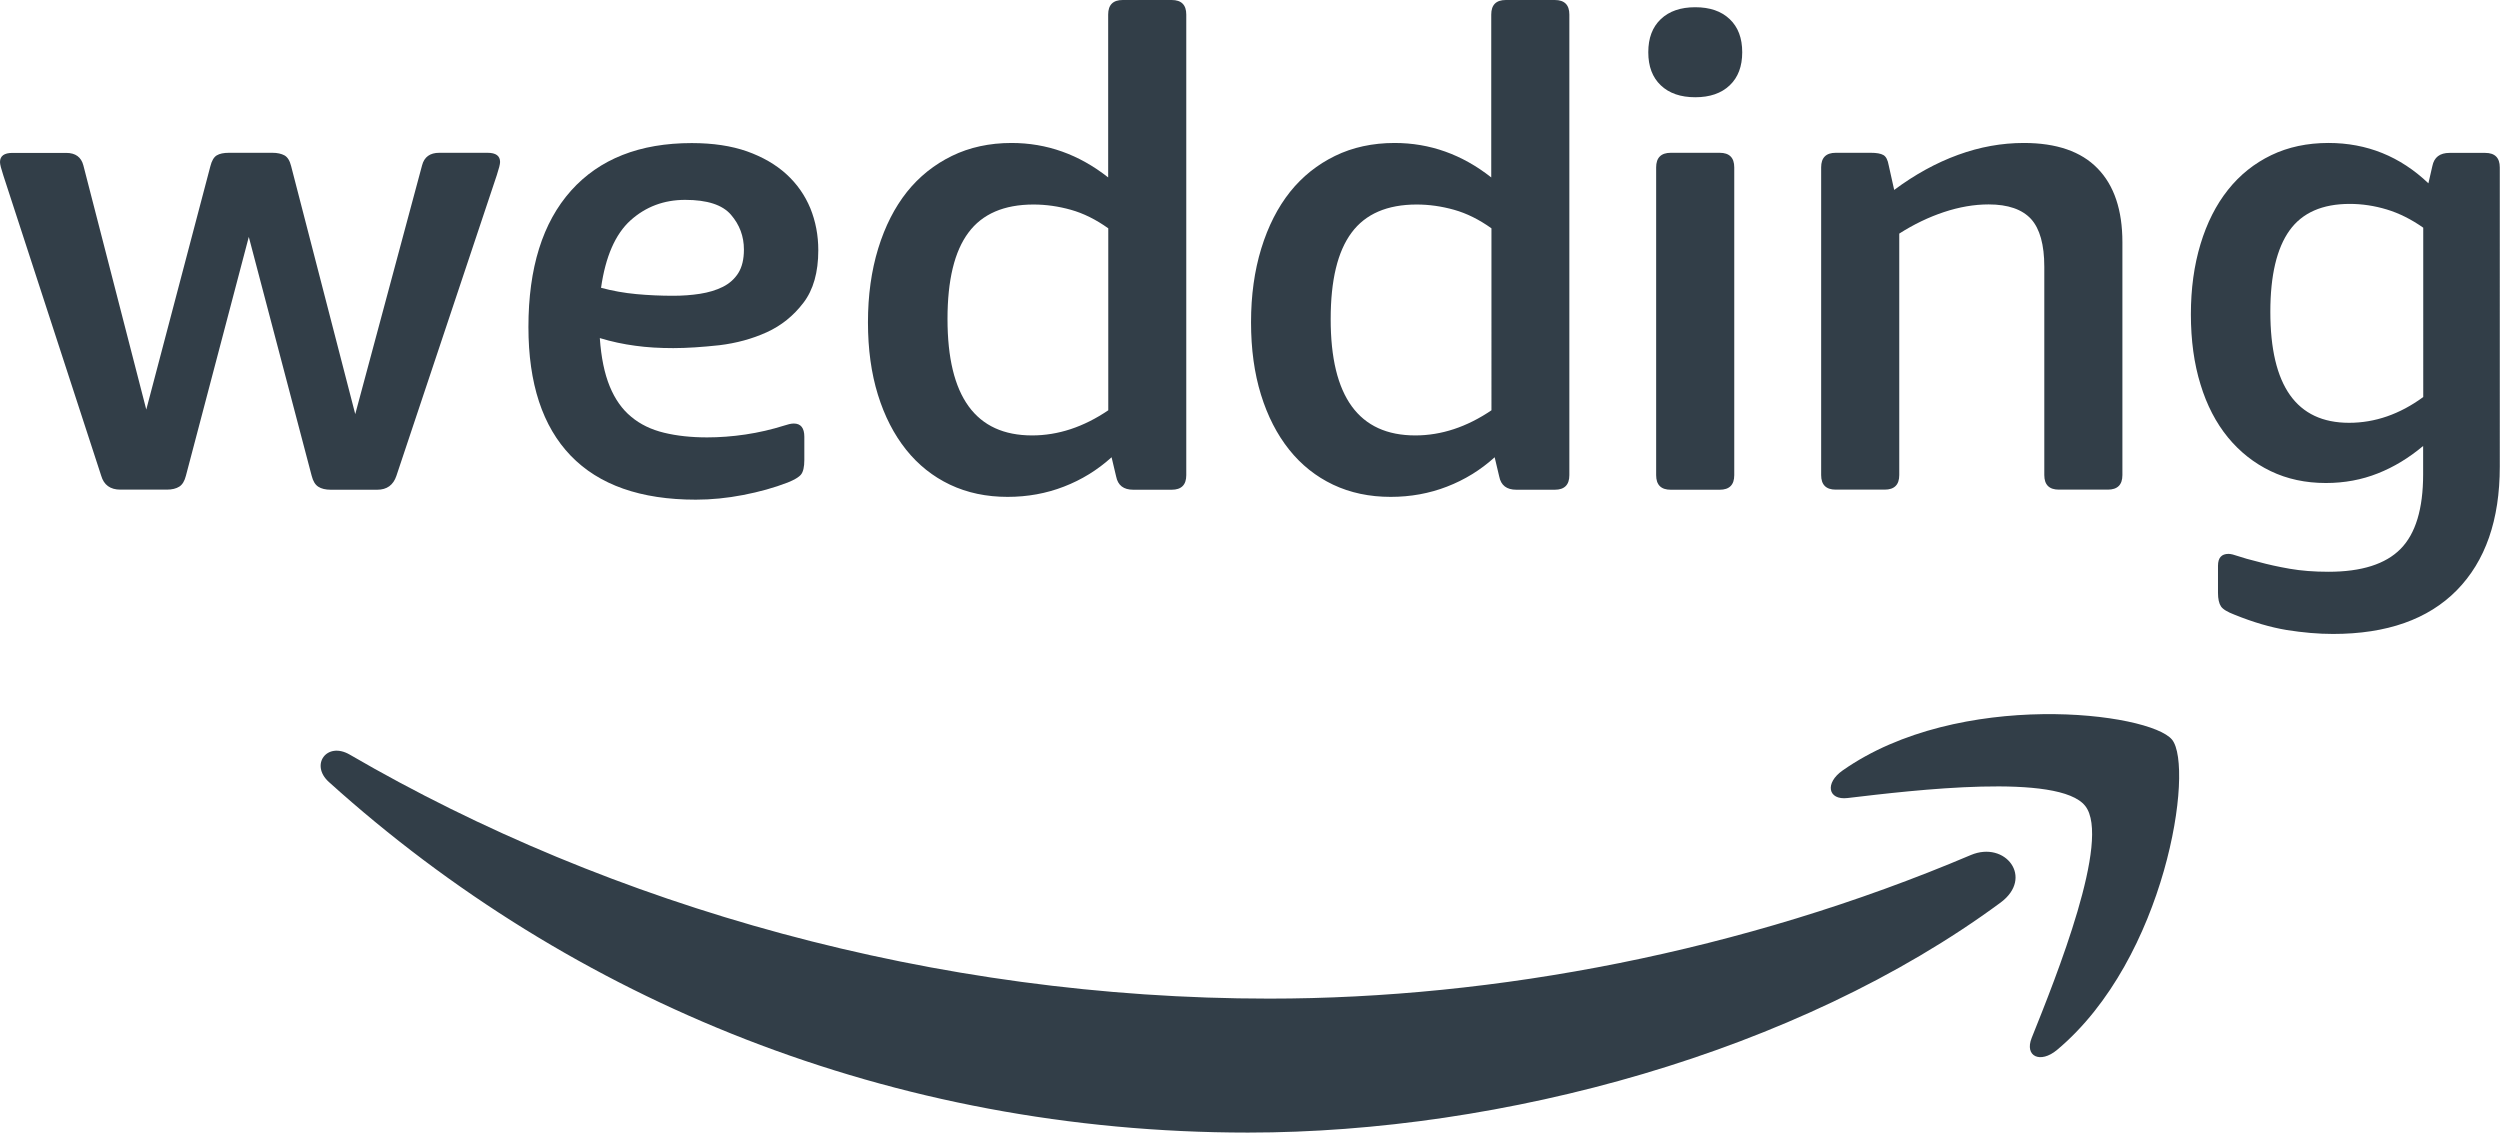
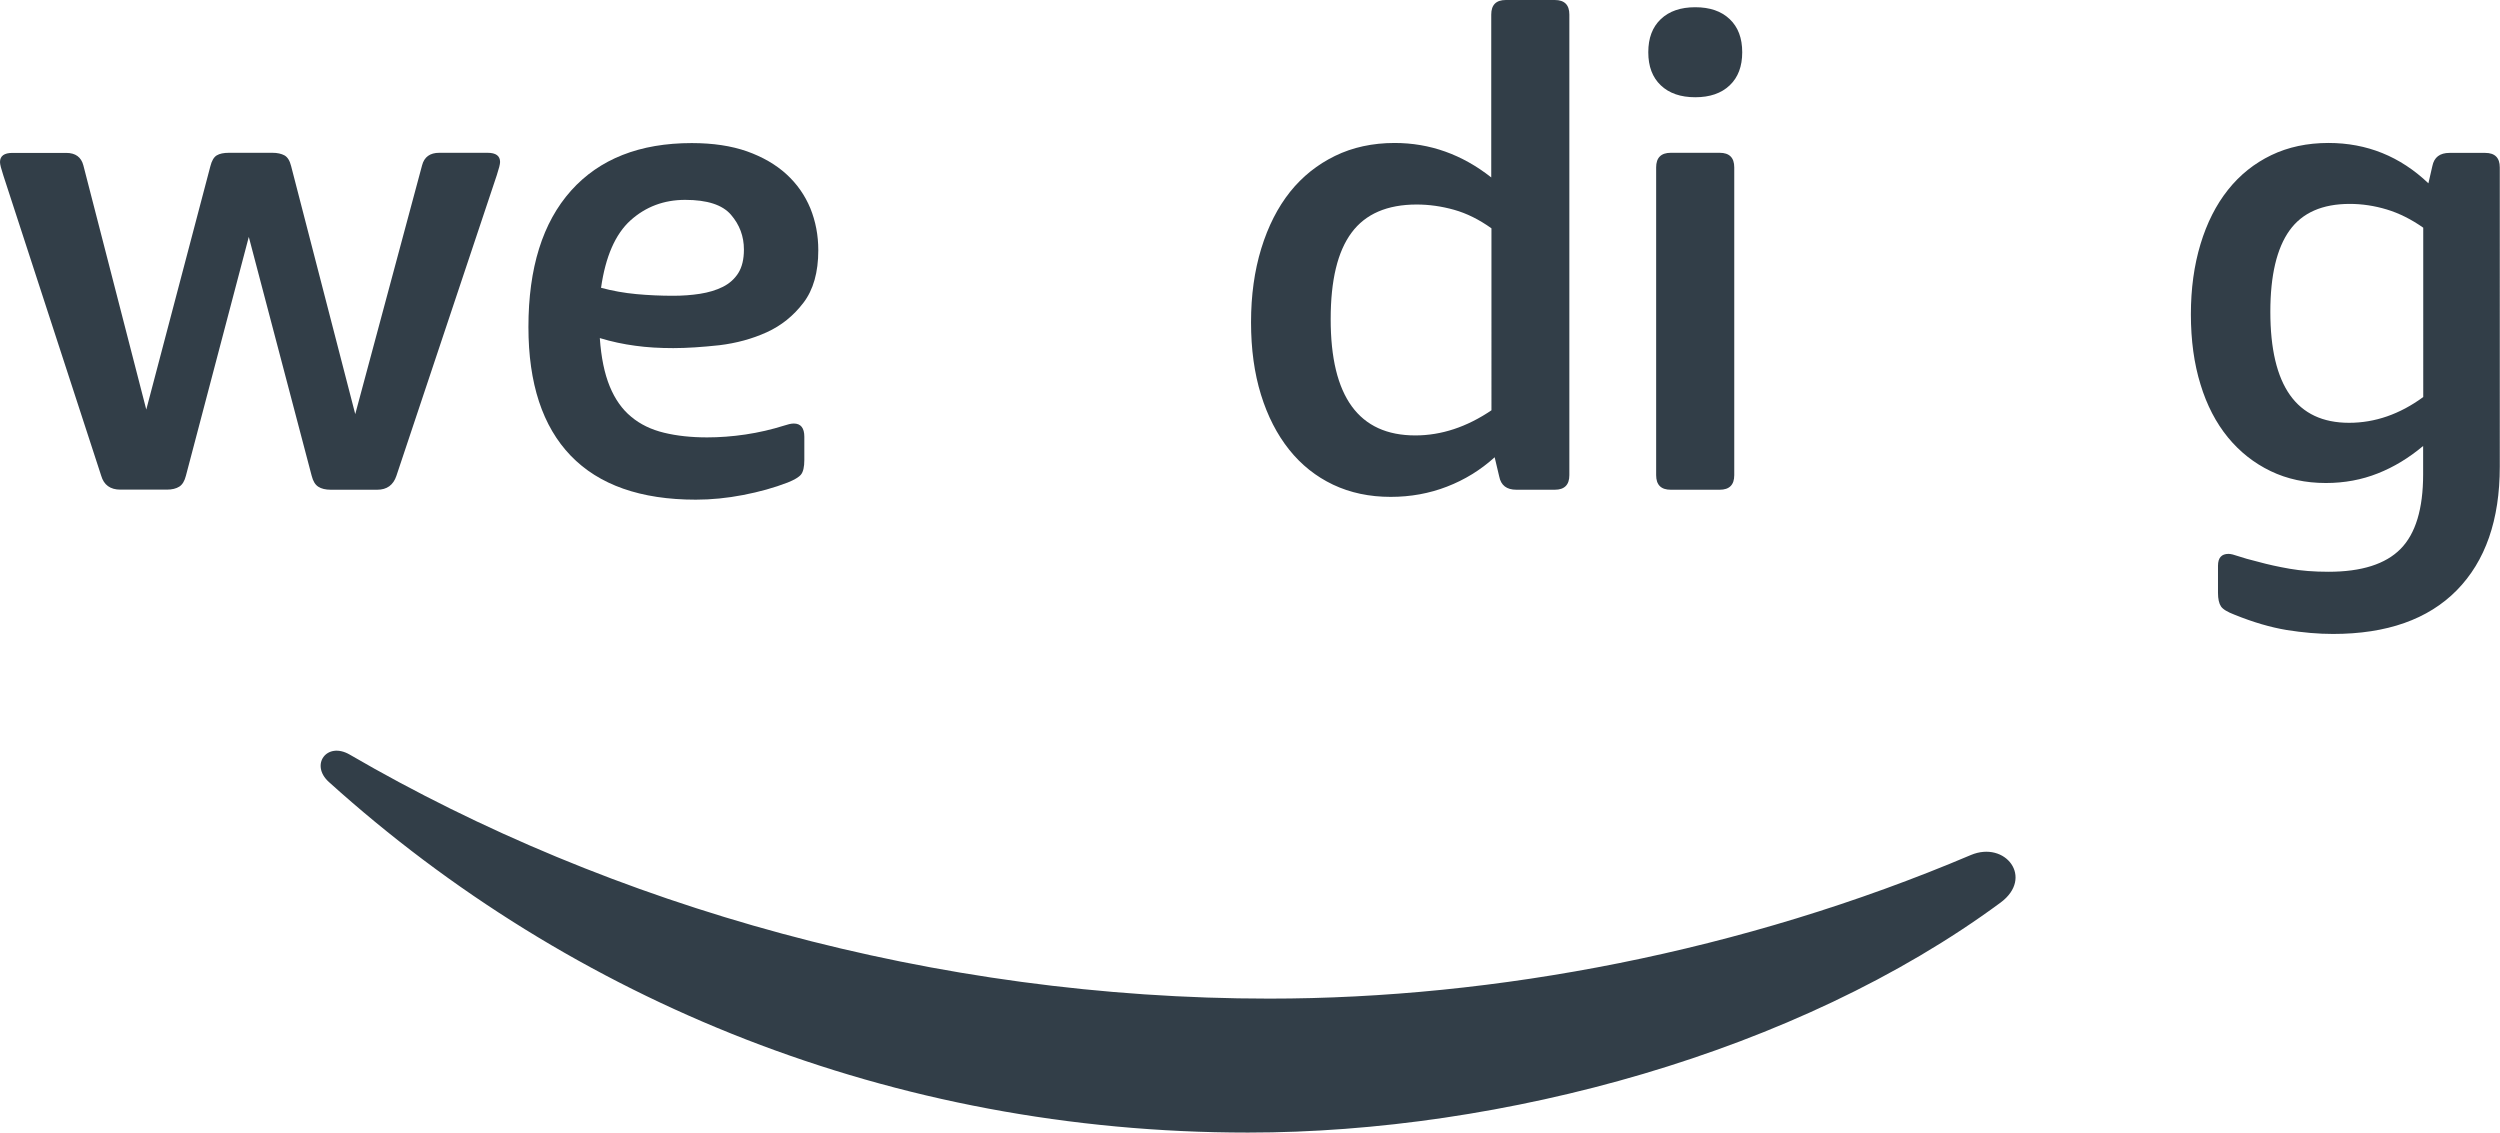
<svg xmlns="http://www.w3.org/2000/svg" version="1.1" id="Layer_1" x="0px" y="0px" viewBox="0 0 2416.6 1094.8" style="enable-background:new 0 0 2416.6 1094.8;" xml:space="preserve">
  <style type="text/css">
	.st0{fill-rule:evenodd;clip-rule:evenodd;fill:#323E48;}
	.st1{fill:#323E48;}
</style>
  <g>
    <path class="st0" d="M1933.8,872.5c-196.7,145.1-481.8,222.3-727.4,222.3c-344.1,0-654-127.2-888.5-338.9   c-18.4-16.6-2-39.3,20.1-26.5c253,147.2,565.9,235.9,889,235.9c218,0,457.6-45.2,678.1-138.8   C1938.5,812.4,1966.4,848.4,1933.8,872.5" />
-     <path class="st0" d="M2015.7,779.1c-25.2-32.2-166.3-15.2-229.7-7.7c-19.2,2.3-22.2-14.5-4.9-26.6   c112.6-79.1,297.1-56.2,318.5-29.8c21.6,26.7-5.7,211.6-111.2,299.9c-16.2,13.5-31.6,6.3-24.5-11.6   C1987.7,944,2040.9,811.3,2015.7,779.1" />
  </g>
  <g>
    <path class="st1" d="M383.2,459.9c-3,9-9.2,13.5-18.6,13.5h-44.8c-5.1,0-9.2-1-12.1-2.9c-3-1.9-5.1-5.4-6.4-10.5L240.5,229   l-60.8,230.9c-1.3,5.1-3.4,8.6-6.4,10.5c-3,1.9-7,2.9-12.1,2.9h-44.8c-9.8,0-16-4.5-18.6-13.5L3.2,169.5C1.1,163.1,0,158.9,0,156.7   c0-6,4.1-8.9,12.1-8.9H64c8.9,0,14.5,4,16.6,12.1l60.8,236l62-235.4c1.3-5.1,3.3-8.6,6.1-10.3c2.8-1.7,6.7-2.5,11.8-2.5h42.2   c4.7,0,8.5,0.9,11.5,2.5c3,1.7,5.1,5.1,6.4,10.3l62,239.8l64.6-240.5c2.1-8.1,7.7-12.1,16.6-12.1h46.7c8.1,0,12.1,3,12.1,8.9   c0,2.1-1.1,6.4-3.2,12.8L383.2,459.9z" />
    <path class="st1" d="M650.8,336.5c-13.2,0-25.5-0.7-36.8-2.3c-11.3-1.5-22.7-3.9-34.2-7.4c1.3,18.8,4.5,34.3,9.6,46.7   c5.1,12.4,12,22.2,20.8,29.4c8.7,7.3,19.3,12.4,31.7,15.4c12.3,3,26.2,4.5,41.6,4.5c11.9,0,24.3-0.9,37.1-2.8   c12.8-1.9,25.3-4.8,37.7-8.7c1.3-0.4,2.8-0.8,4.5-1.3c1.7-0.4,3.2-0.6,4.5-0.6c6.8,0,10.2,4.3,10.2,12.8v22.4   c0,6.8-1.1,11.5-3.2,14.1c-2.1,2.6-6.4,5.1-12.8,7.7c-13.2,5.1-27.6,9.1-43.2,12.1c-15.5,3-30.8,4.5-45.7,4.5   c-53.3,0-93.6-14.2-120.9-42.5c-27.3-28.4-40.9-69.8-40.9-124.4c0-57.1,13.7-101,41.2-131.8c27.5-30.7,66.4-46,116.7-46   c20.5,0,38.3,2.7,53.4,8c15.1,5.4,27.8,12.7,38.1,22.1c10.3,9.4,17.9,20.4,23.1,32.9c5.1,12.6,7.7,26.1,7.7,40.6   c0,21.3-4.8,38.3-14.4,50.8c-9.6,12.6-21.4,22.1-35.5,28.5c-14.1,6.4-29.3,10.5-45.7,12.5C678.8,335.5,664,336.5,650.8,336.5    M662.3,193.2c-20.5,0-38.1,6.6-52.8,19.8c-14.7,13.3-24.2,35-28.5,65.2c11.1,3,22.5,5,34.2,6.1c11.7,1.1,23.6,1.6,35.5,1.6   c8.9,0,17.6-0.6,25.9-1.9c8.3-1.3,15.7-3.5,22.1-6.7c6.4-3.2,11.4-7.7,15-13.4c3.6-5.8,5.4-13.3,5.4-22.7c0-12.8-4.2-24-12.5-33.6   C698.4,198,683.6,193.2,662.3,193.2" />
-     <path class="st1" d="M1074.5,442c-13.7,12.4-29,21.8-46.1,28.4c-17,6.6-35.2,9.9-54.4,9.9c-20.5,0-39-3.9-55.7-11.8   c-16.6-7.9-30.8-19.2-42.5-33.9c-11.7-14.7-20.8-32.4-27.2-53.1c-6.4-20.7-9.6-44-9.6-70c0-26,3.3-49.8,9.9-71.3   c6.6-21.5,15.9-39.7,27.8-54.7c11.9-14.9,26.5-26.5,43.5-34.8c17-8.3,36.3-12.5,57.6-12.5c34.1,0,65.2,11.1,93.4,33.3V14.1   c0-9.4,4.7-14.1,14.1-14.1h47.3c9.4,0,14.1,4.7,14.1,14.1v445.2c0,9.4-4.7,14.1-14.1,14.1h-37.1c-9.4,0-14.9-4.2-16.6-12.8   L1074.5,442z M997.7,420.9c25.1,0,49.7-8.1,73.6-24.3V220.7c-11.9-8.5-24-14.5-36.1-17.9c-12.1-3.4-24.2-5.1-36.1-5.1   c-28.6,0-49.6,9.1-63,27.2c-13.5,18.1-20.2,45.9-20.2,83.5C915.9,383.4,943.1,420.9,997.7,420.9" />
    <path class="st1" d="M1444.8,442c-13.7,12.4-29,21.8-46.1,28.4c-17,6.6-35.2,9.9-54.4,9.9c-20.5,0-39-3.9-55.7-11.8   c-16.6-7.9-30.8-19.2-42.5-33.9c-11.7-14.7-20.8-32.4-27.2-53.1c-6.4-20.7-9.6-44-9.6-70c0-26,3.3-49.8,9.9-71.3   c6.6-21.5,15.9-39.7,27.8-54.7c11.9-14.9,26.5-26.5,43.5-34.8c17-8.3,36.3-12.5,57.6-12.5c34.1,0,65.2,11.1,93.4,33.3V14.1   c0-9.4,4.7-14.1,14.1-14.1h47.3c9.4,0,14.1,4.7,14.1,14.1v445.2c0,9.4-4.7,14.1-14.1,14.1h-37.1c-9.4,0-14.9-4.2-16.6-12.8   L1444.8,442z M1368.1,420.9c25.1,0,49.7-8.1,73.6-24.3V220.7c-11.9-8.5-24-14.5-36.1-17.9c-12.1-3.4-24.2-5.1-36.1-5.1   c-28.6,0-49.6,9.1-63,27.2c-13.5,18.1-20.2,45.9-20.2,83.5C1286.2,383.4,1313.5,420.9,1368.1,420.9" />
    <path class="st1" d="M1638.7,94c-14.1,0-25.2-3.8-33.3-11.5c-8.1-7.7-12.1-18.3-12.1-32s4-24.3,12.1-32   c8.1-7.7,19.2-11.5,33.3-11.5c14.1,0,25.2,3.8,33.3,11.5c8.1,7.7,12.1,18.3,12.1,32s-4,24.3-12.1,32   C1663.9,90.2,1652.8,94,1638.7,94 M1676.4,459.3c0,9.4-4.7,14.1-14.1,14.1H1615c-9.4,0-14.1-4.7-14.1-14.1V161.8   c0-9.3,4.7-14.1,14.1-14.1h47.3c9.4,0,14.1,4.7,14.1,14.1V459.3z" />
-     <path class="st1" d="M1831,183.6c20-14.9,40.6-26.2,61.7-33.9c21.1-7.7,42.3-11.5,63.6-11.5c31.6,0,55.4,8.2,71.3,24.6   c16,16.4,24,40.2,24,71.3v225.1c0,9.4-4.7,14.1-14.1,14.1h-47.3c-9.4,0-14.1-4.7-14.1-14.1V257.8c0-21.3-4.3-36.7-12.8-46.1   c-8.6-9.3-22.2-14.1-41-14.1c-14.1,0-28.4,2.5-43.2,7.4c-14.7,4.9-29.1,11.8-43.2,20.8v233.4c0,9.4-4.7,14.1-14.1,14.1h-47.3   c-9.4,0-14.1-4.7-14.1-14.1V161.8c0-9.4,4.7-14.1,14.1-14.1h33.9c5.6,0,9.6,0.7,12.2,2.2c2.6,1.5,4.2,4.8,5.1,9.9L1831,183.6z" />
    <path class="st1" d="M2160,594.2c-6.8-2.6-11.2-5.2-13.1-8c-1.9-2.8-2.9-7.2-2.9-13.1v-26.2c0-7.7,3.4-11.5,10.2-11.5   c2.1,0,5.3,0.8,9.6,2.3c4.3,1.5,10.7,3.3,19.2,5.4c9.4,2.6,19.5,4.8,30.4,6.7c10.9,1.9,23.3,2.9,37.4,2.9c32,0,55.2-7.4,69.7-22.1   c14.5-14.7,21.8-38.7,21.8-72v-27.5c-13.7,11.5-28.3,20.4-43.8,26.5c-15.6,6.2-32.3,9.3-50.2,9.3c-19.6,0-37.4-3.8-53.4-11.5   c-16-7.7-29.8-18.6-41.3-32.6c-11.5-14.1-20.4-31.1-26.5-51.2c-6.2-20-9.3-42.6-9.3-67.8c0-24.7,3.1-47.3,9.3-67.8   c6.2-20.5,15-37.9,26.5-52.4c11.5-14.5,25.5-25.7,41.9-33.6c16.4-7.9,34.9-11.8,55.3-11.8c37.1,0,69.3,13,96.6,39l3.8-16.6   c1.7-8.6,7.3-12.8,16.6-12.8h34.5c9.4,0,14.1,4.7,14.1,14.1V451c0,51.6-13.9,91.4-41.6,119.6c-27.7,28.1-67.6,42.2-119.6,42.2   c-14.1,0-29-1.3-44.8-3.8C2194.8,606.4,2178,601.5,2160,594.2 M2270.7,408.7c25.1,0,49-8.3,71.7-24.9V220.1   c-11.5-8.1-23.3-14-35.2-17.6c-11.9-3.6-23.9-5.4-35.8-5.4c-26.5,0-45.9,8.5-58.2,25.6c-12.3,17.1-18.6,43.3-18.6,78.7   C2194.6,372.9,2219.9,408.7,2270.7,408.7" />
  </g>
</svg>